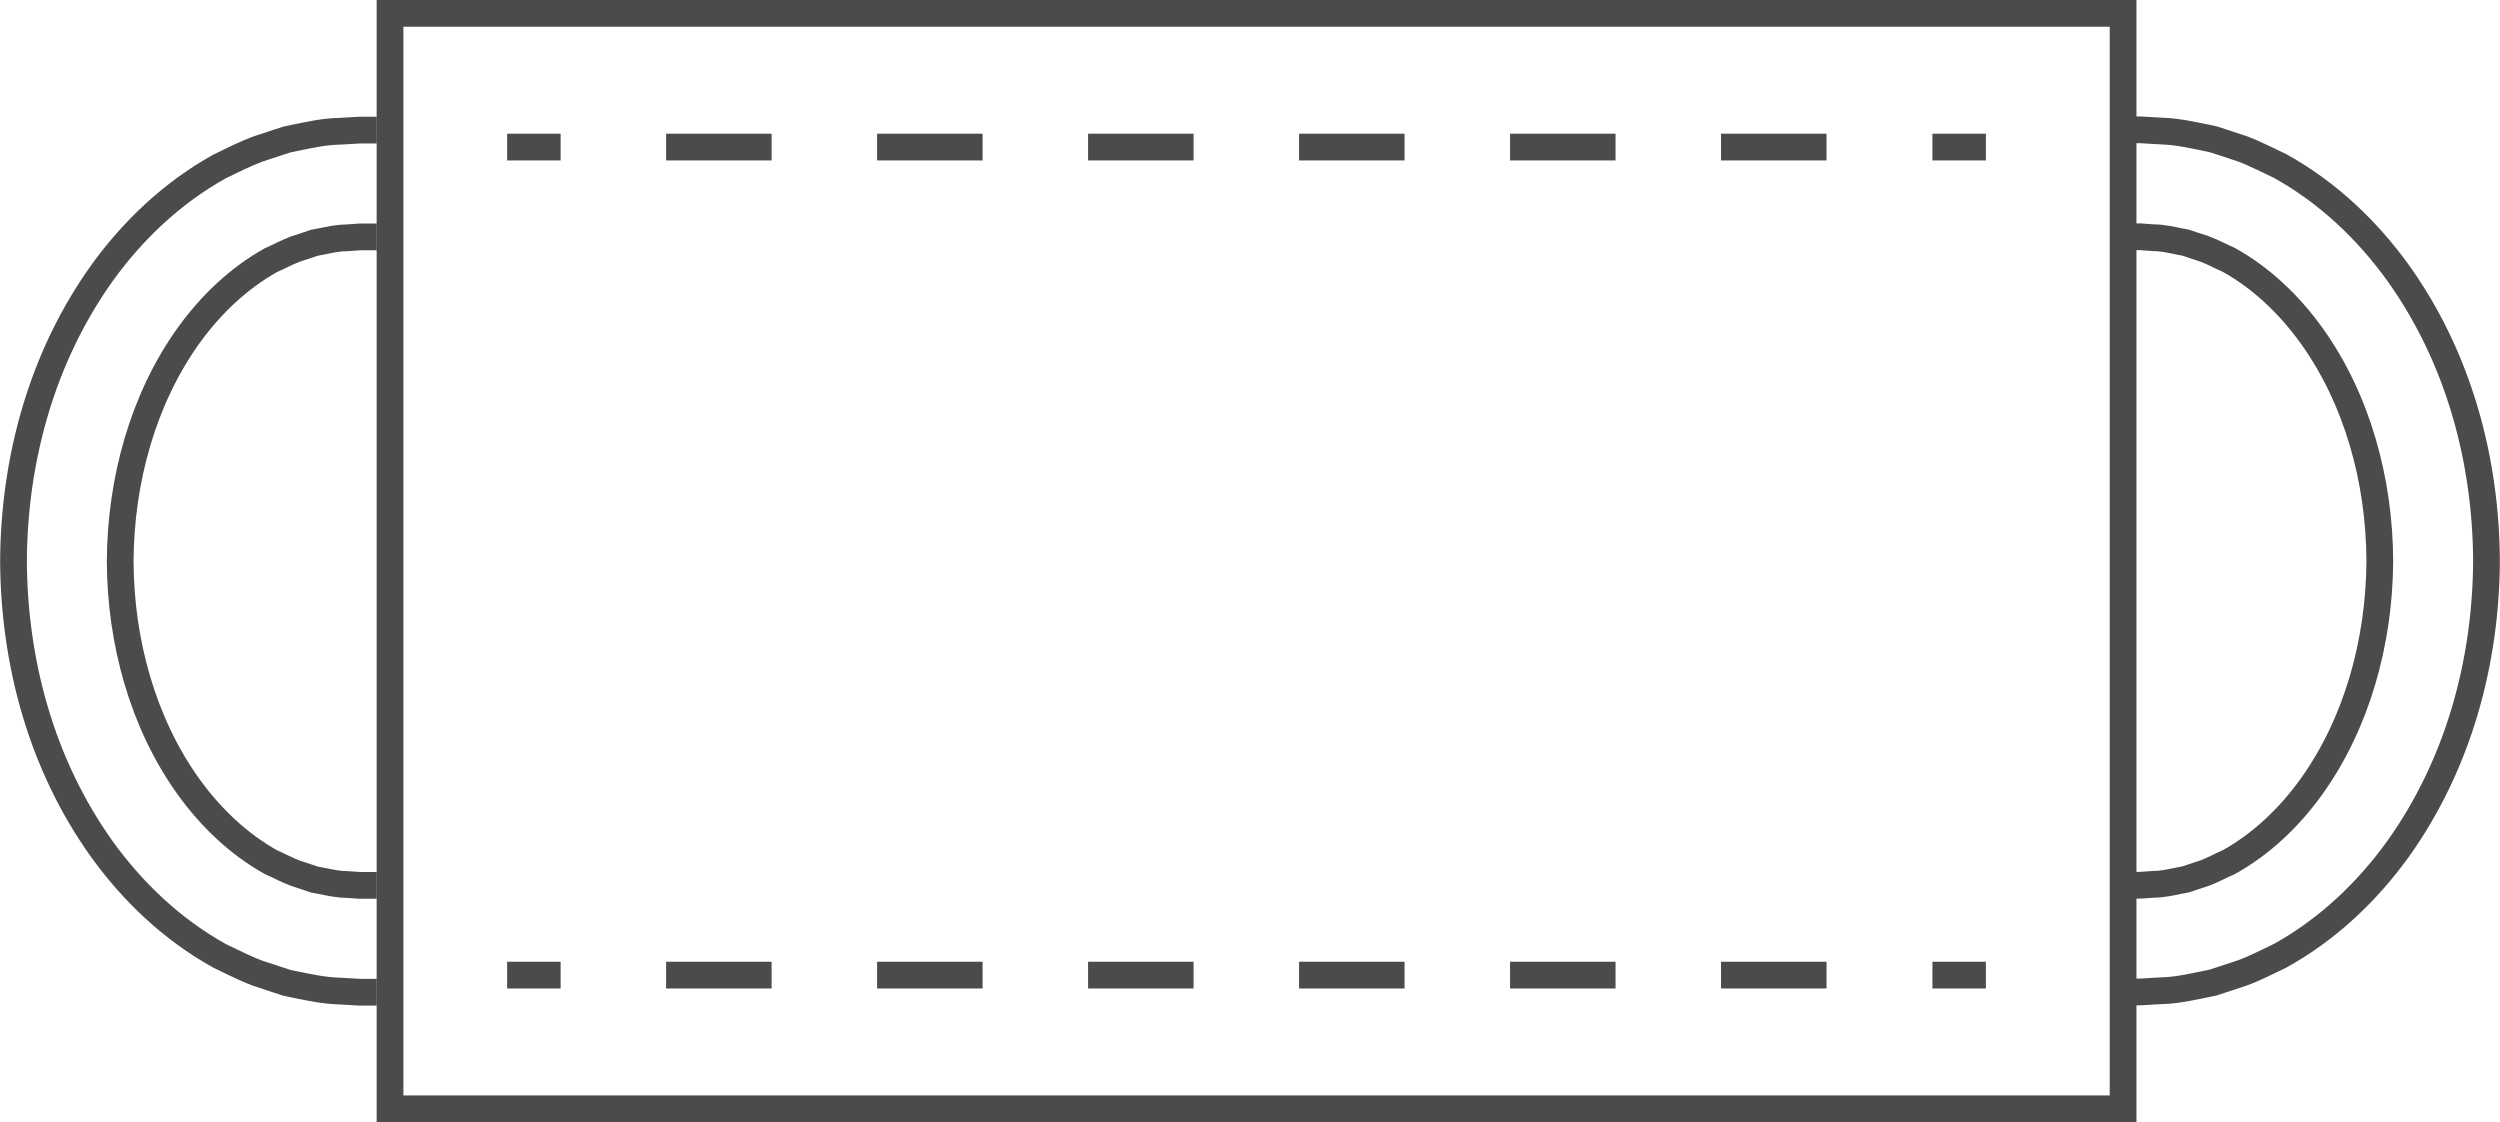
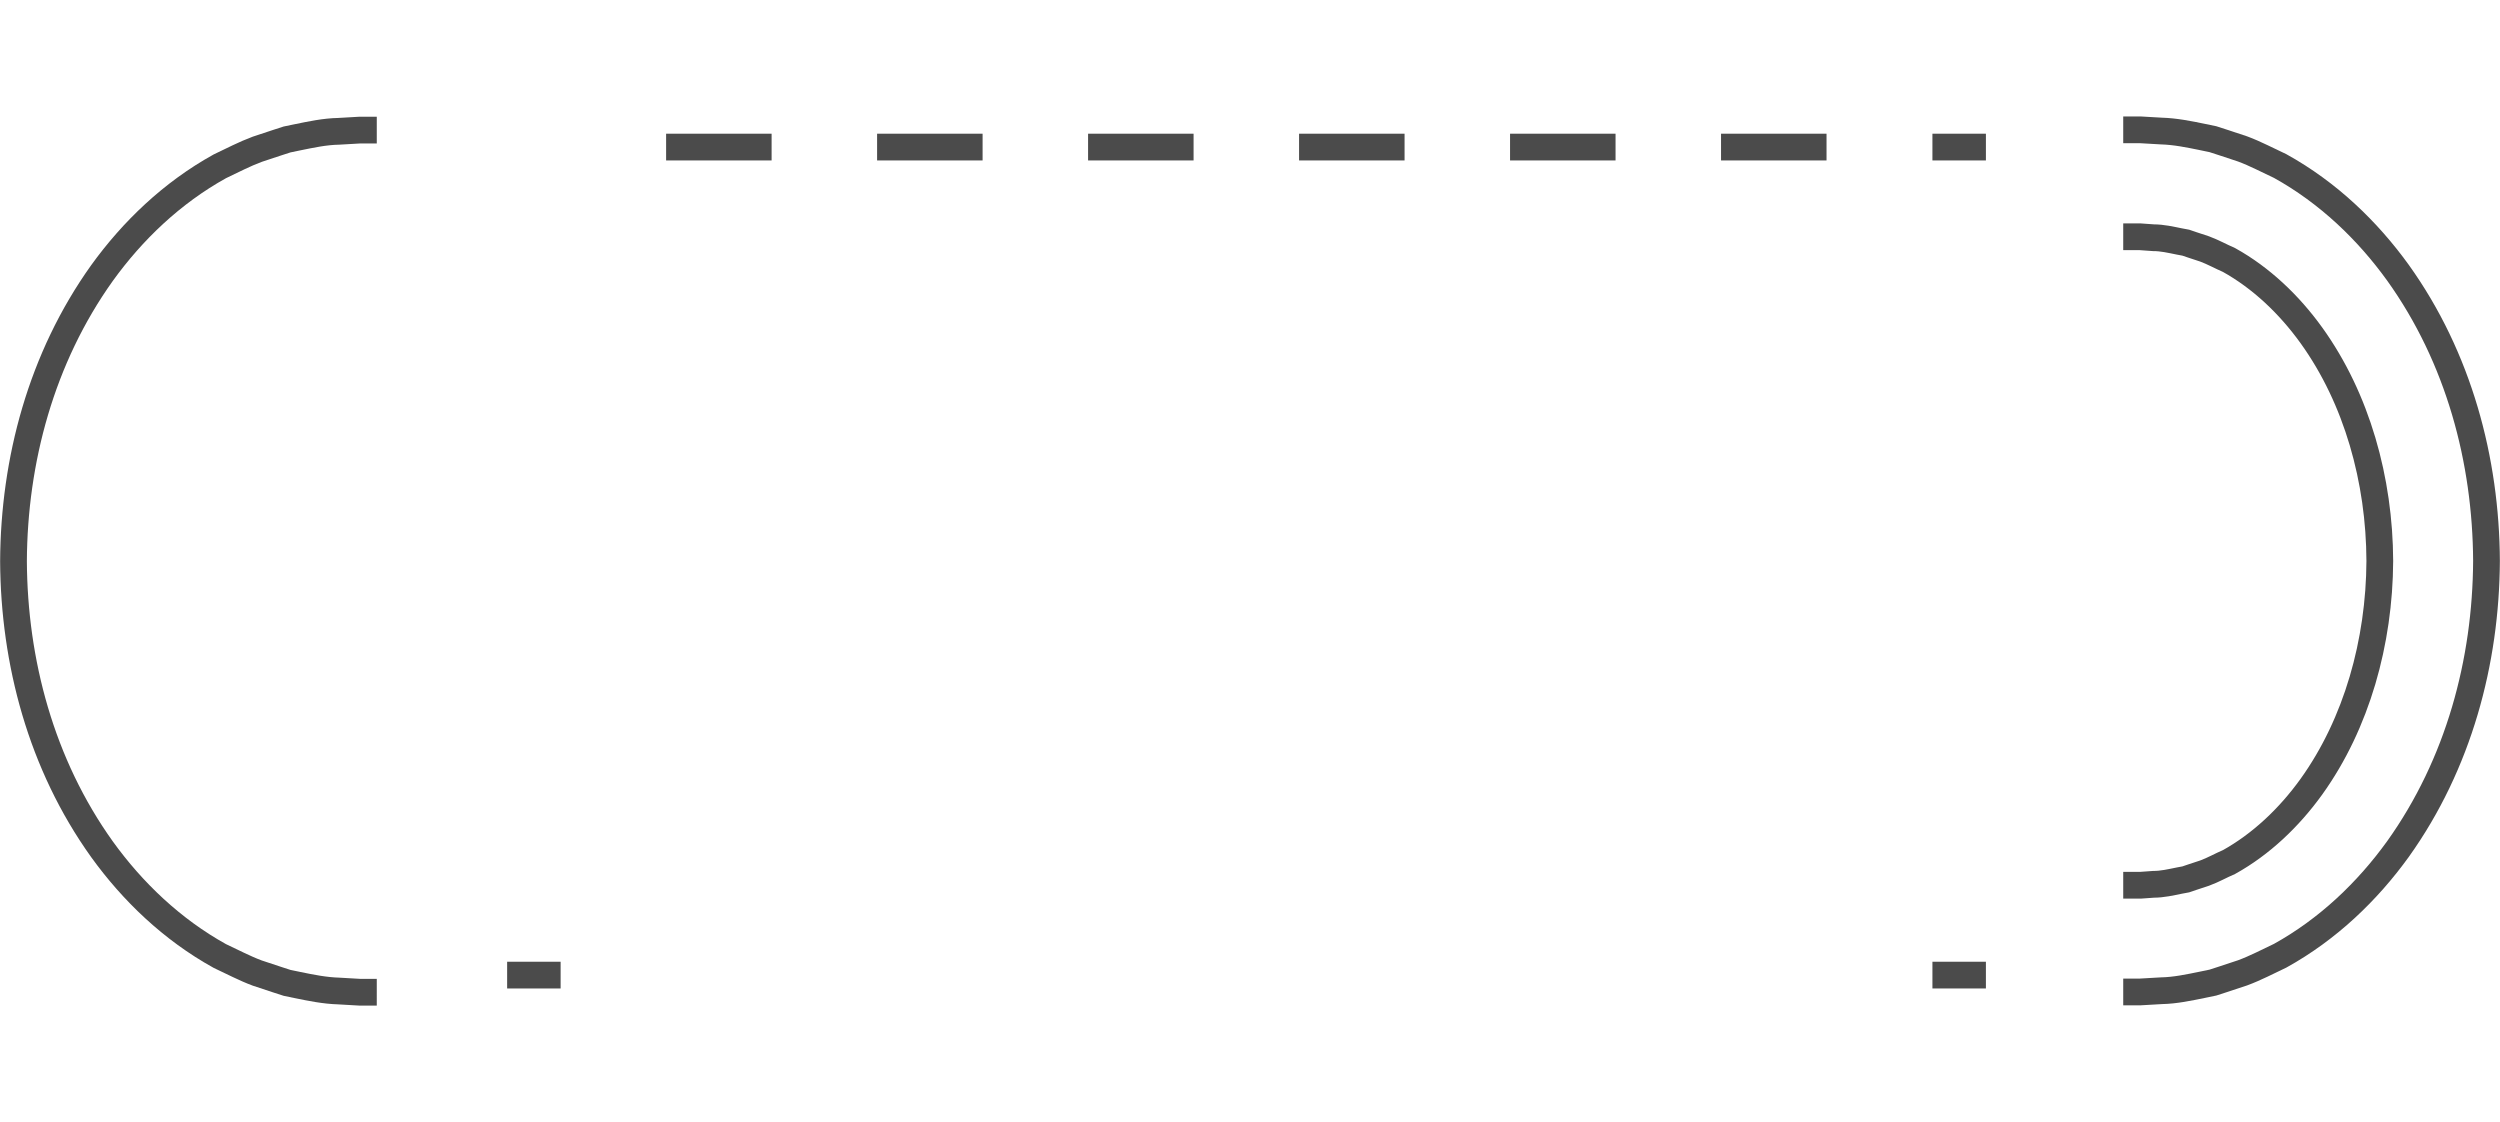
<svg xmlns="http://www.w3.org/2000/svg" id="_イヤー_2" viewBox="0 0 186.98 83.93">
  <defs>
    <style>.cls-1{stroke-dasharray:0 0 7.89 7.89}.cls-1,.cls-2{fill:none;stroke:#4b4b4b;stroke-miterlimit:10;stroke-width:2px}</style>
  </defs>
  <g id="_">
-     <path class="cls-2" d="M29.17 1h129.62v81.93H29.17zm8.76 10h4" />
    <path class="cls-1" d="M49.82 11h90.76" />
    <path class="cls-2" d="M144.53 11h4M37.93 72.93h4" />
-     <path class="cls-1" d="M49.82 72.93h90.76" />
    <path class="cls-2" d="M144.53 72.93h4M158.8 9.71h1.28l1.56.09c1.05.03 2.08.24 3.1.45l.77.16.74.24 1.48.49c.97.36 1.88.85 2.81 1.28 3.59 1.99 6.53 4.82 8.81 7.98 4.56 6.37 6.58 14.03 6.62 21.55-.04 7.52-2.07 15.18-6.62 21.55-2.28 3.16-5.22 5.99-8.81 7.98-.93.44-1.84.92-2.81 1.28l-1.48.49-.74.24-.77.16c-1.03.21-2.05.43-3.1.45l-1.56.09h-1.28" />
    <path class="cls-2" d="M158.8 17.71h1.28l.98.07c.66 0 1.29.15 1.94.28l.48.09.47.16.94.31c.62.23 1.21.56 1.83.83 2.37 1.32 4.47 3.29 6.16 5.64 3.4 4.73 5.09 10.82 5.11 16.87-.03 6.05-1.72 12.14-5.11 16.87-1.69 2.35-3.79 4.32-6.16 5.64-.61.26-1.2.6-1.83.83l-.94.31-.47.16-.48.09c-.64.13-1.28.28-1.94.28l-.98.07h-1.28m-130.62 8H26.9l-1.56-.09c-1.05-.03-2.08-.24-3.1-.45l-.77-.16-.74-.24-1.48-.49c-.97-.36-1.88-.85-2.81-1.28-3.59-1.99-6.53-4.82-8.81-7.98-4.56-6.37-6.58-14.03-6.62-21.55.04-7.52 2.07-15.18 6.62-21.55 2.28-3.16 5.22-5.99 8.81-7.98.93-.44 1.84-.92 2.81-1.28l1.48-.49.74-.24.77-.16c1.03-.21 2.05-.43 3.1-.45l1.56-.09h1.28" />
-     <path class="cls-2" d="M28.18 66.22H26.9l-.98-.07c-.66 0-1.29-.15-1.94-.28l-.48-.09-.47-.16-.94-.31c-.62-.23-1.21-.56-1.83-.83-2.37-1.32-4.47-3.29-6.16-5.64-3.4-4.73-5.09-10.82-5.11-16.87.03-6.05 1.72-12.14 5.11-16.87 1.69-2.35 3.79-4.32 6.16-5.64.61-.26 1.2-.6 1.83-.83l.94-.31.47-.16.48-.09c.64-.13 1.28-.28 1.94-.28l.98-.07h1.28" />
  </g>
</svg>